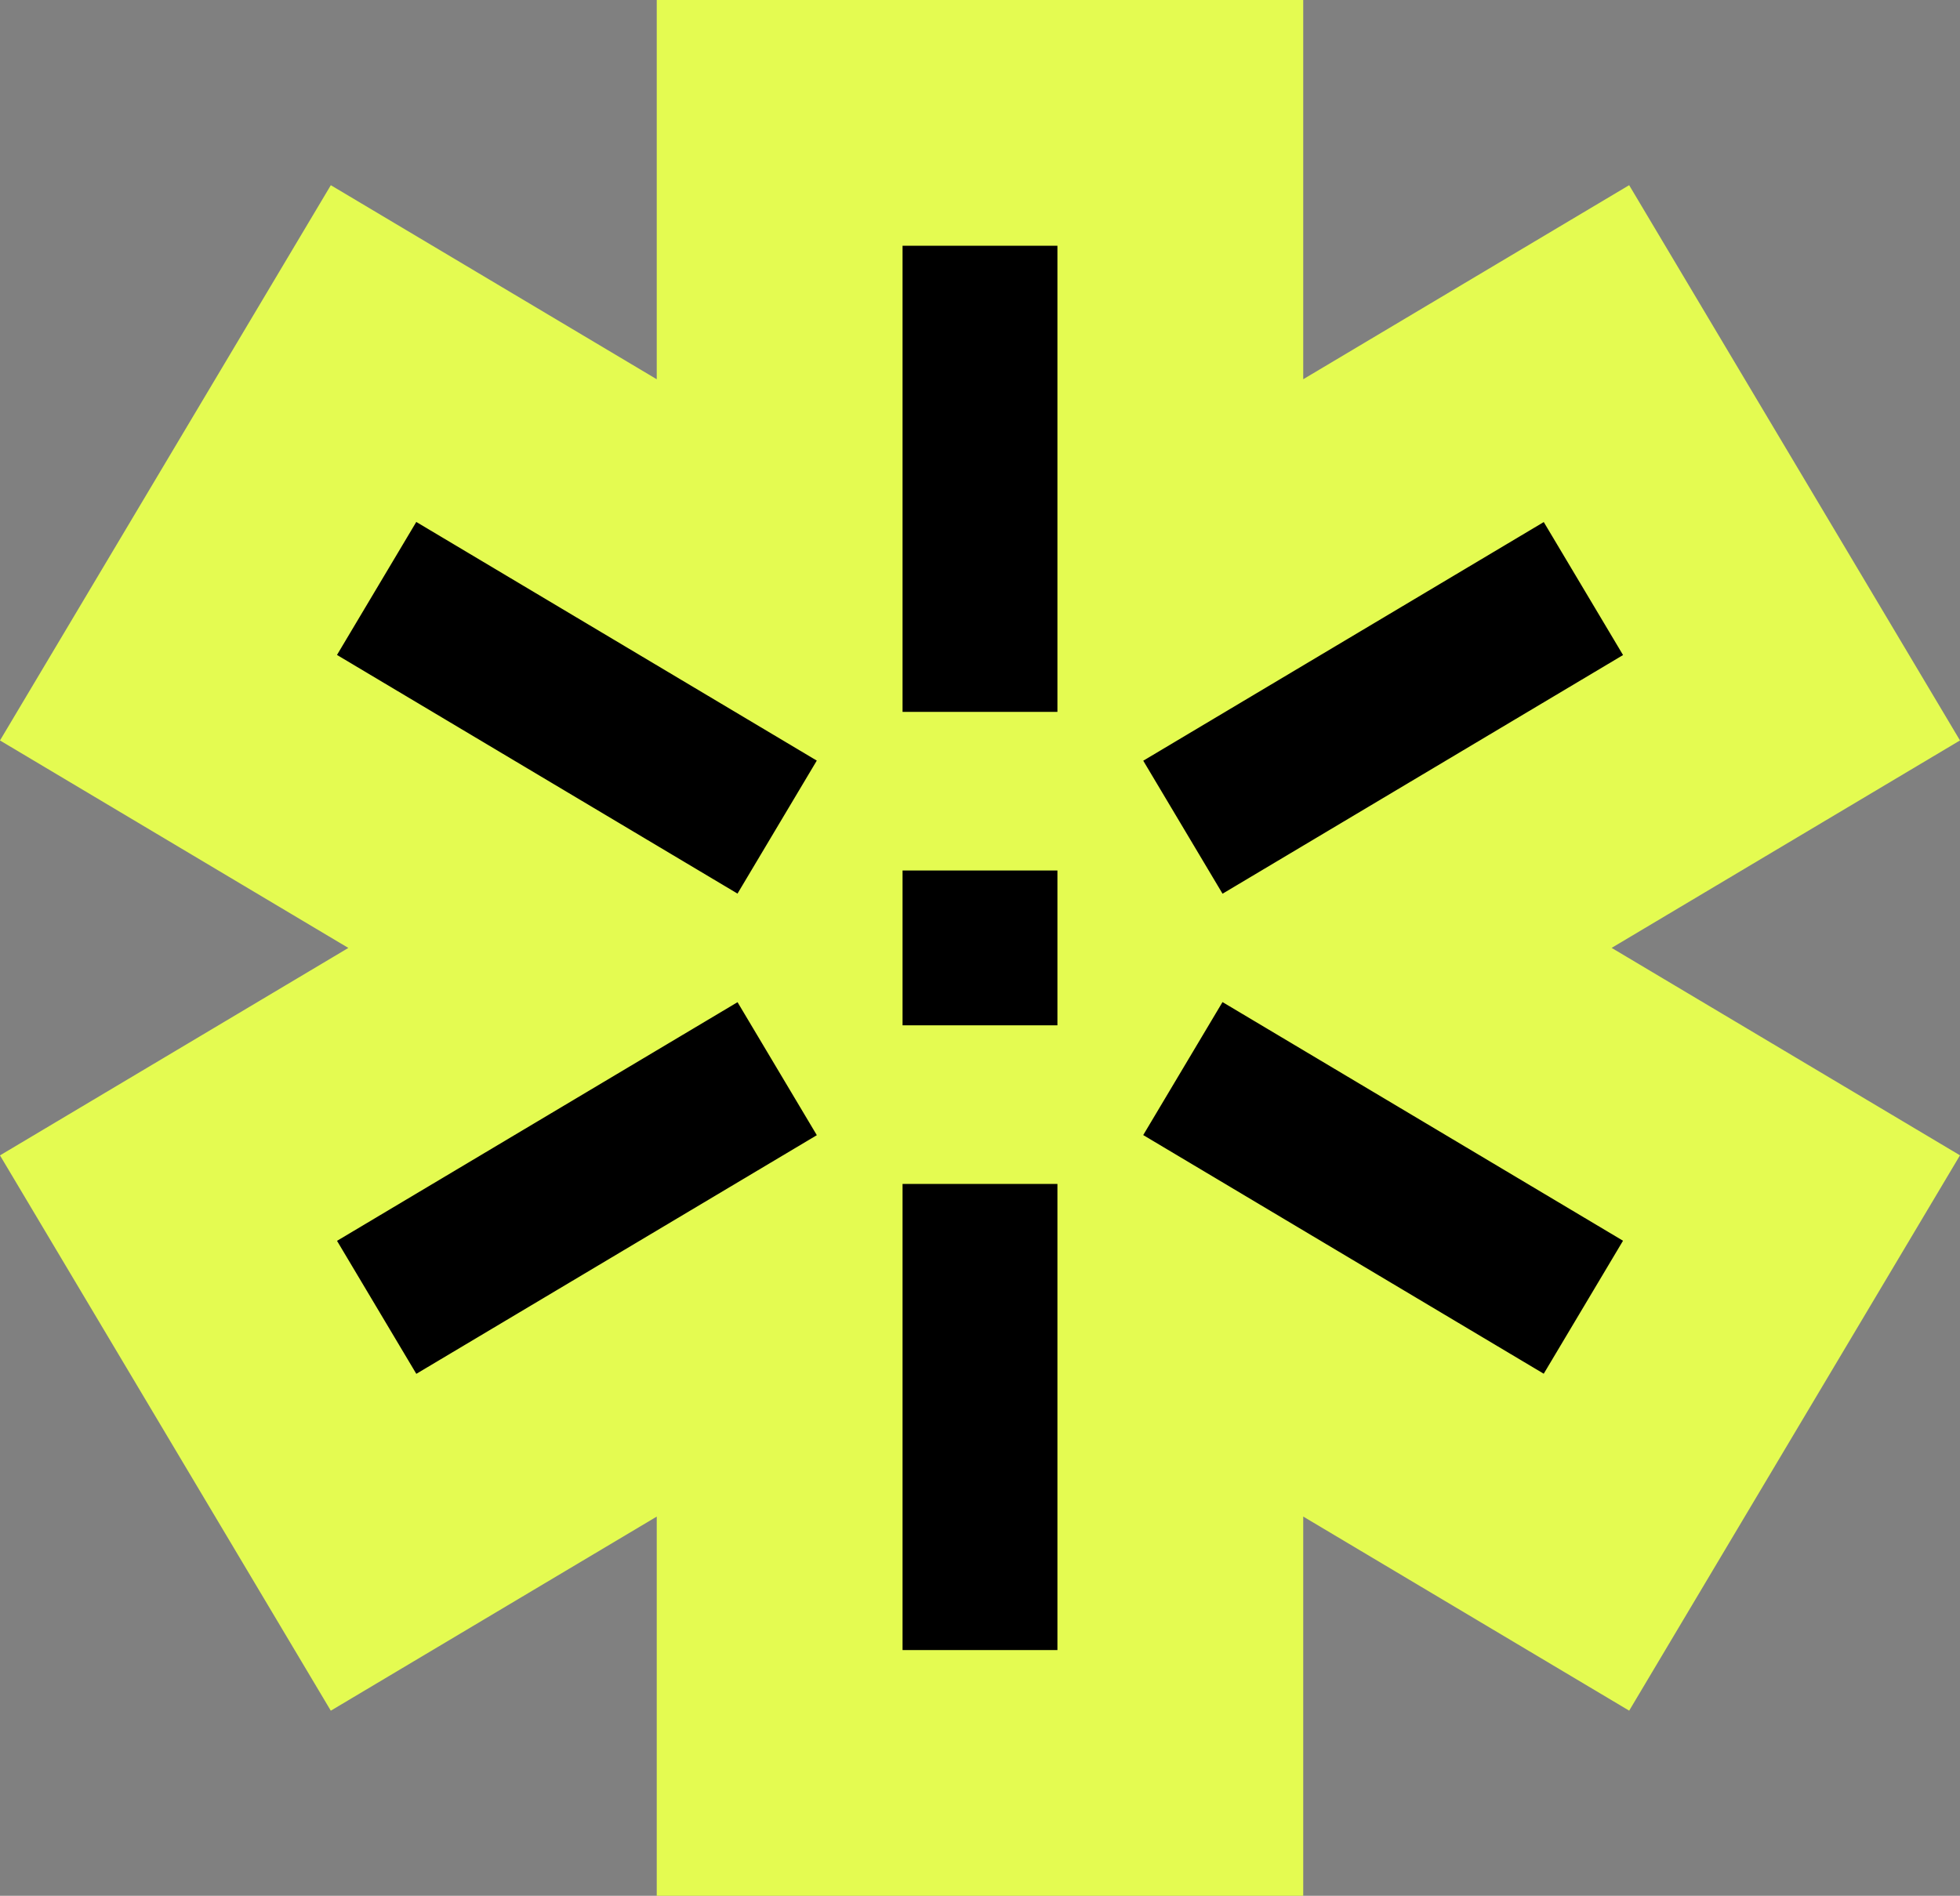
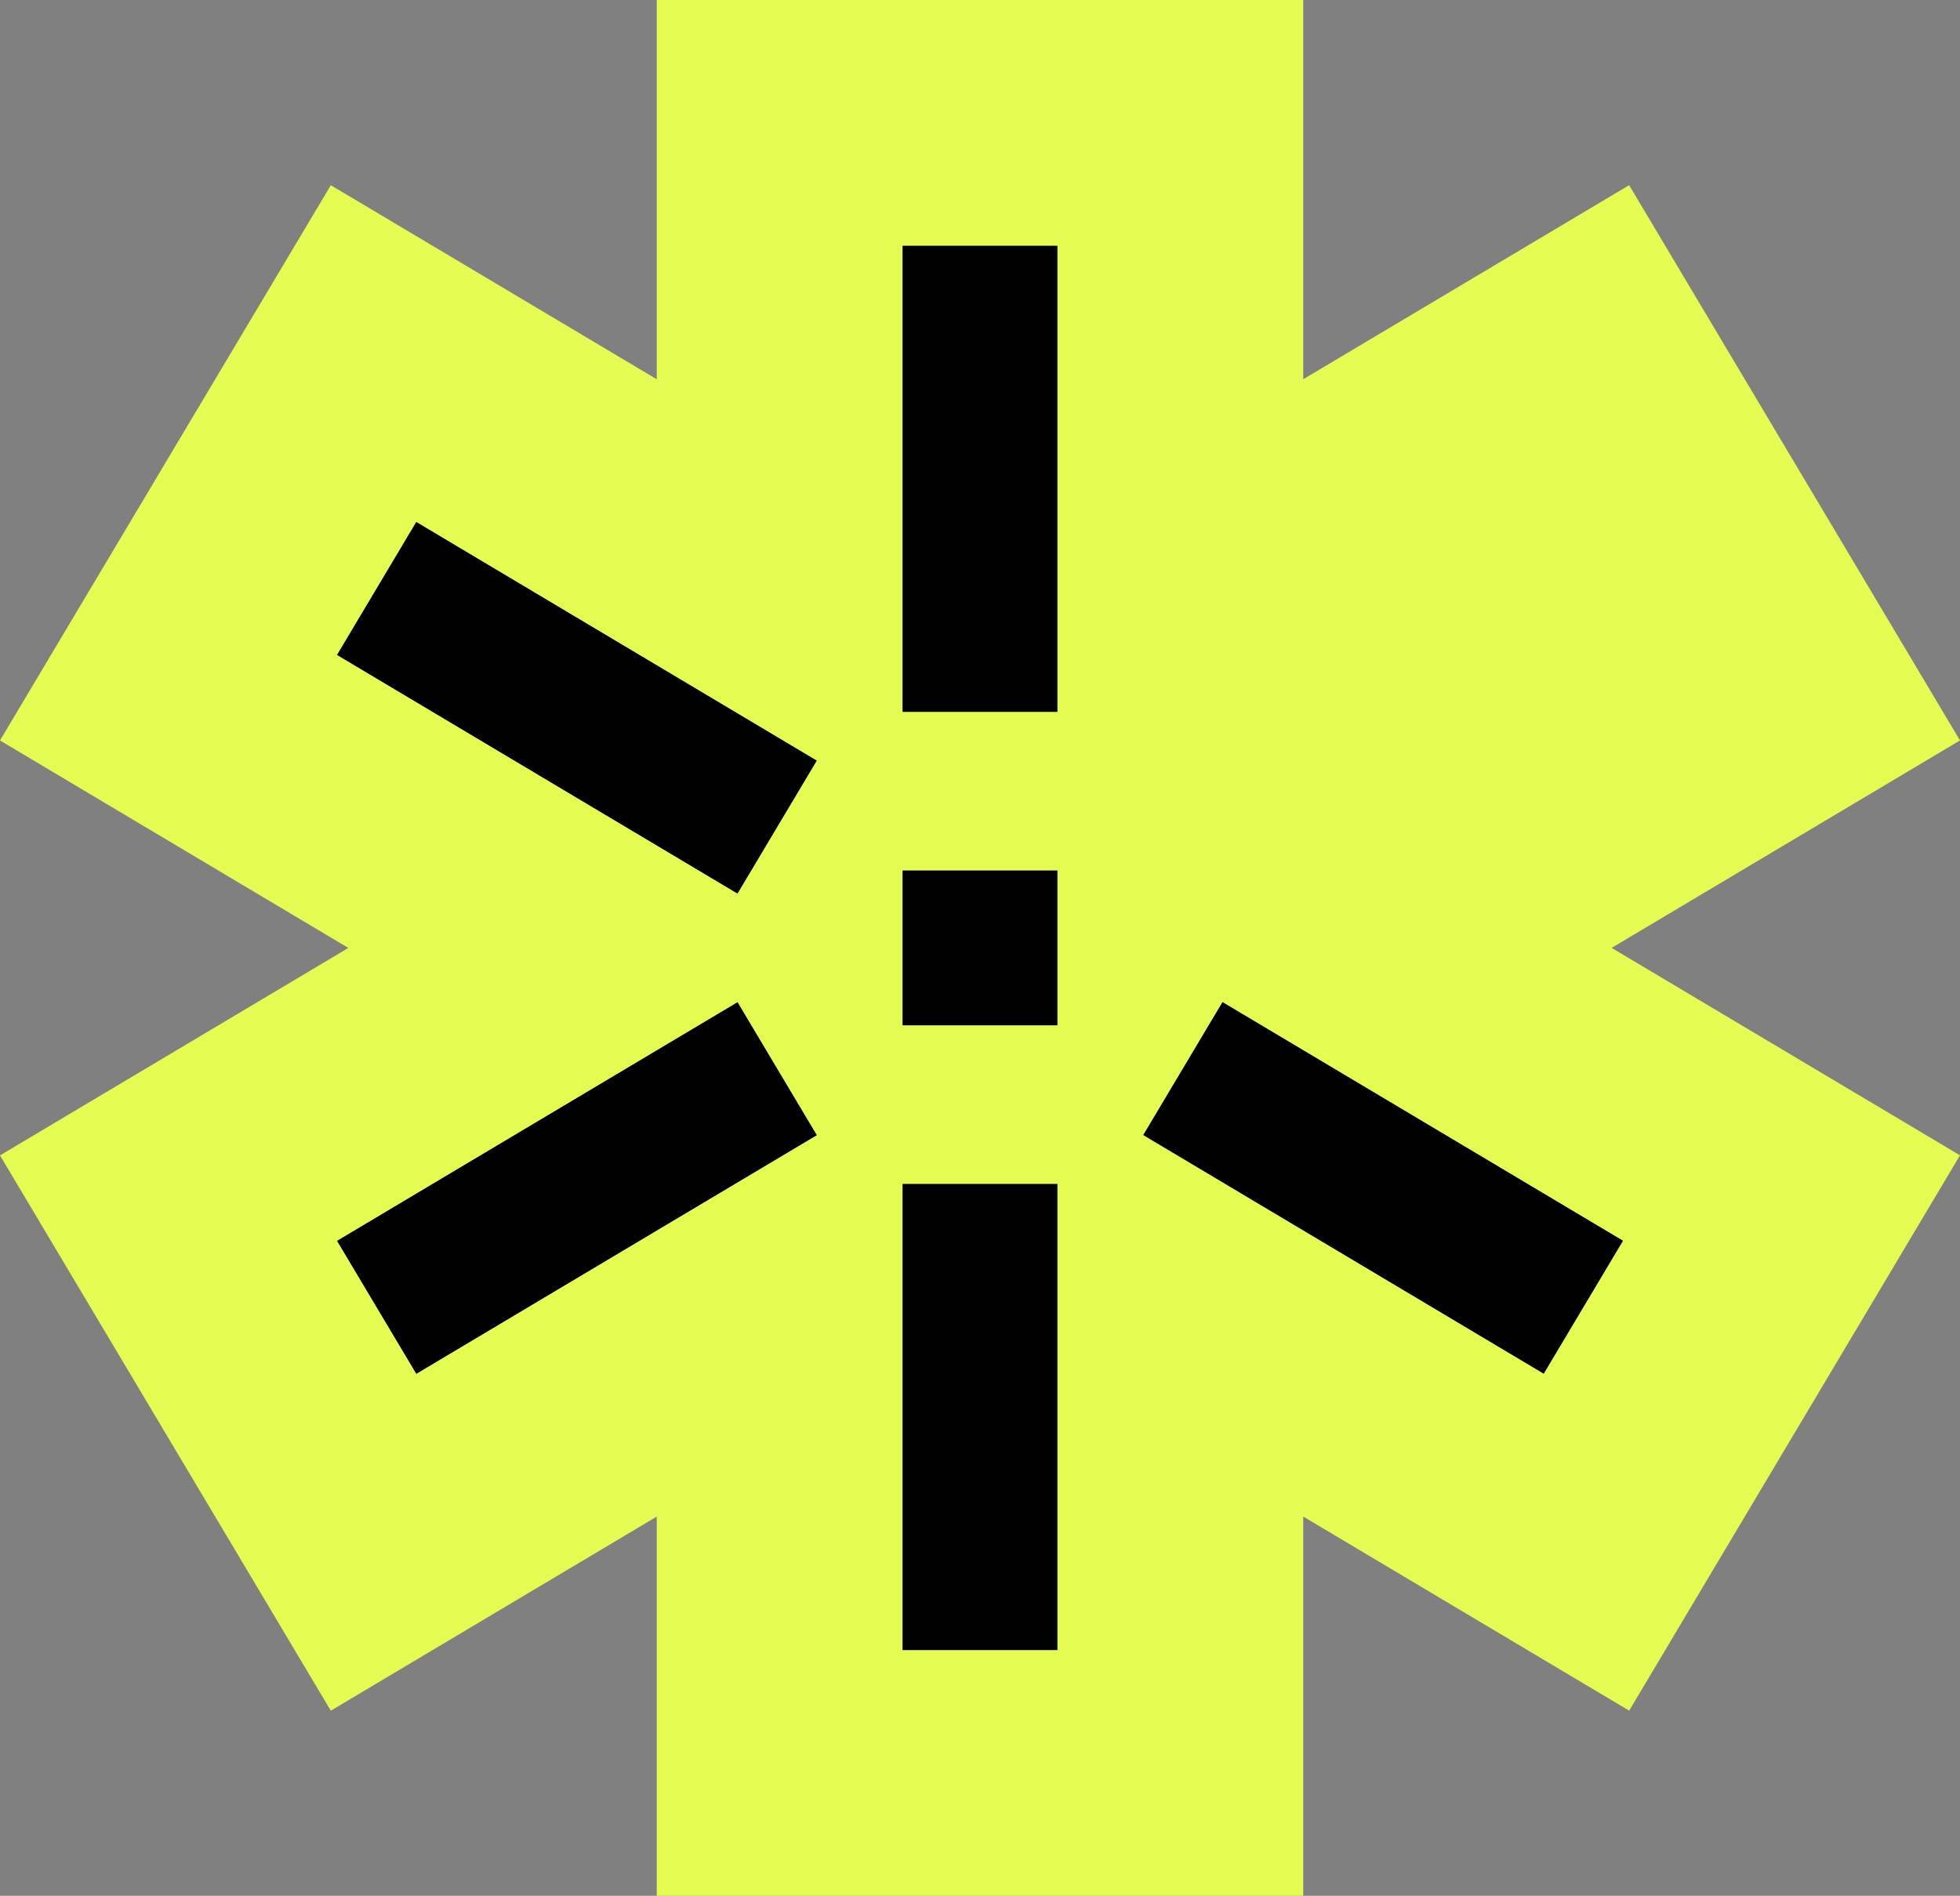
<svg xmlns="http://www.w3.org/2000/svg" width="251.429" height="243.259">
  <rect width="100%" height="100%" fill="#808080" stroke="none" />
  <g data-name="Grupo 143">
    <path data-name="Trazado 325" d="M251.428 95.008l-42.44-71.247-41.81 24.9V0h-82.93v48.664l-41.81-24.9-42.44 71.247 44.687 26.622-44.687 26.619 42.437 71.253 41.813-24.906v48.663h82.93v-48.667l41.813 24.906 42.437-71.256-44.687-26.618z" fill="#e4fb51" />
    <g data-name="Grupo 142">
      <g data-name="Grupo 139">
        <path data-name="Rectángulo 81" d="M115.78 31.533h19.866v59.811H115.78z" />
        <path data-name="Rectángulo 82" d="M115.78 151.915h19.866v59.811H115.78z" />
      </g>
      <path data-name="Rectángulo 83" d="M115.78 111.696h19.866v19.866H115.78z" />
      <g data-name="Grupo 140">
-         <path data-name="Rectángulo 84" d="M198.034 66.987l10.171 17.065-51.377 30.623-10.172-17.065z" />
        <path data-name="Rectángulo 85" d="M94.611 128.594l10.171 17.065-51.377 30.623-10.172-17.065z" />
      </g>
      <g data-name="Grupo 141">
        <path data-name="Rectángulo 86" d="M104.778 97.596l-10.171 17.065-51.378-30.623L53.4 66.973z" />
        <path data-name="Rectángulo 87" d="M208.201 159.203l-10.171 17.065-51.378-30.623 10.171-17.065z" />
      </g>
    </g>
  </g>
</svg>